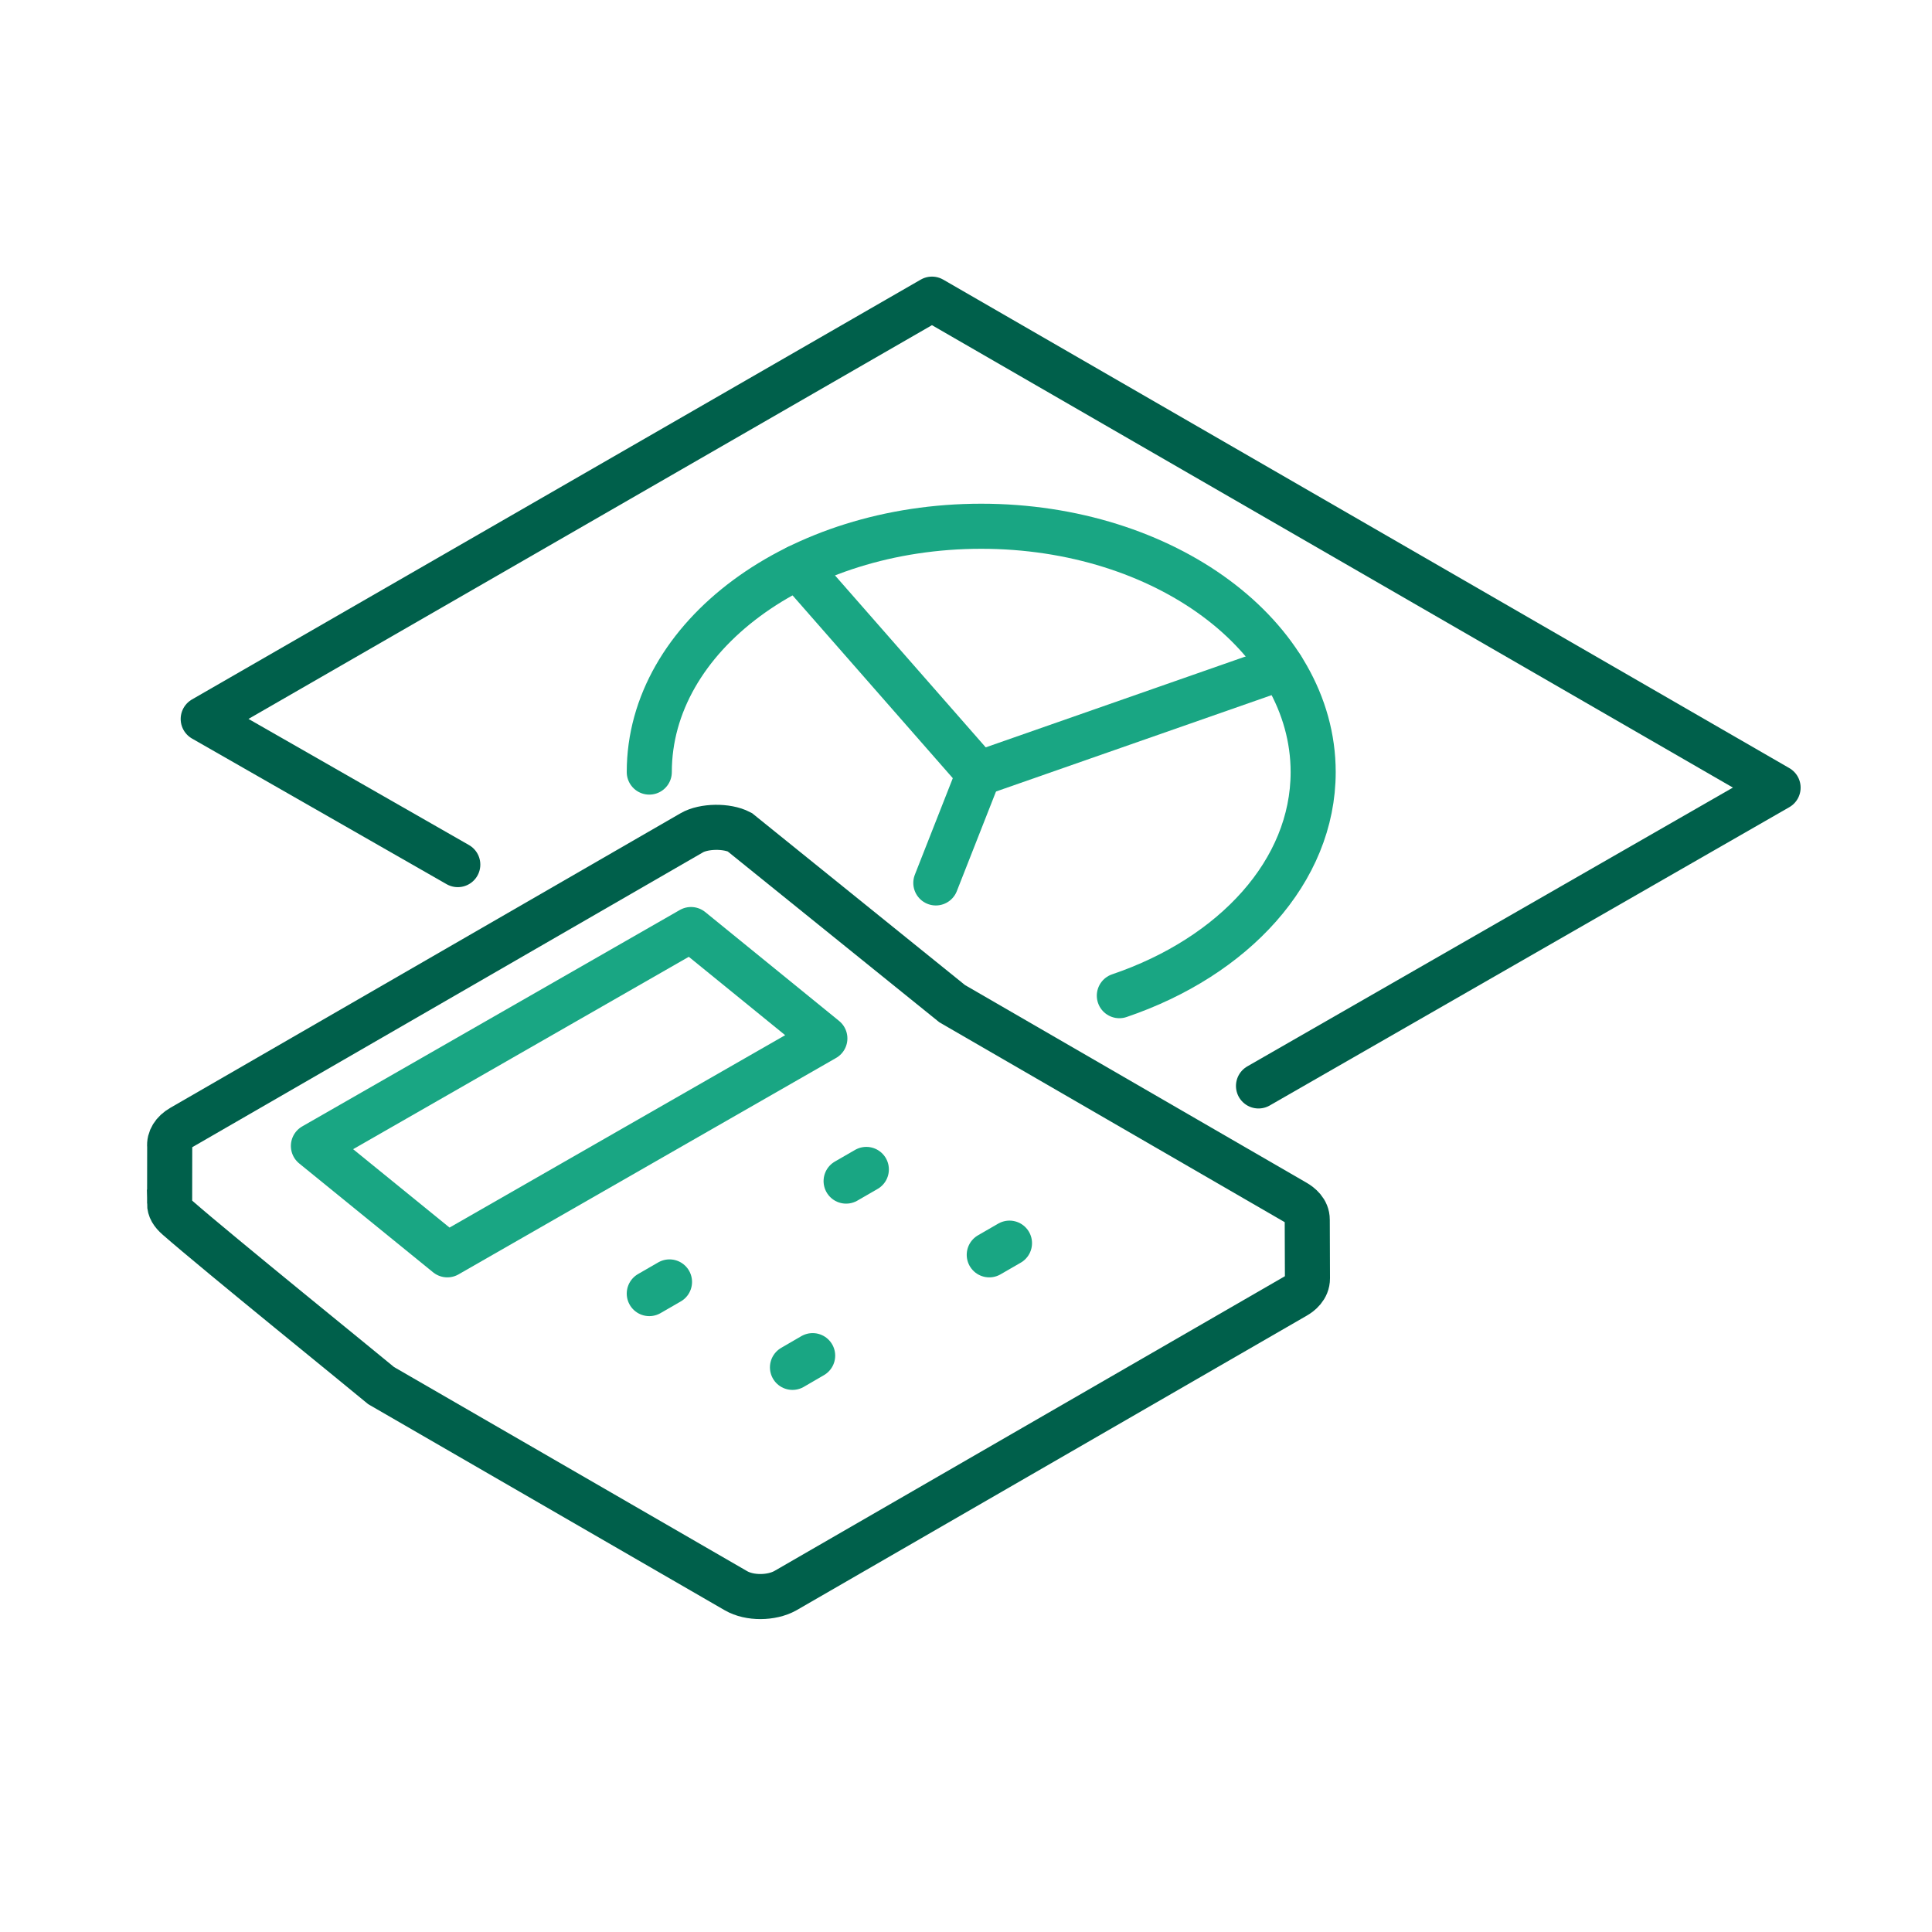
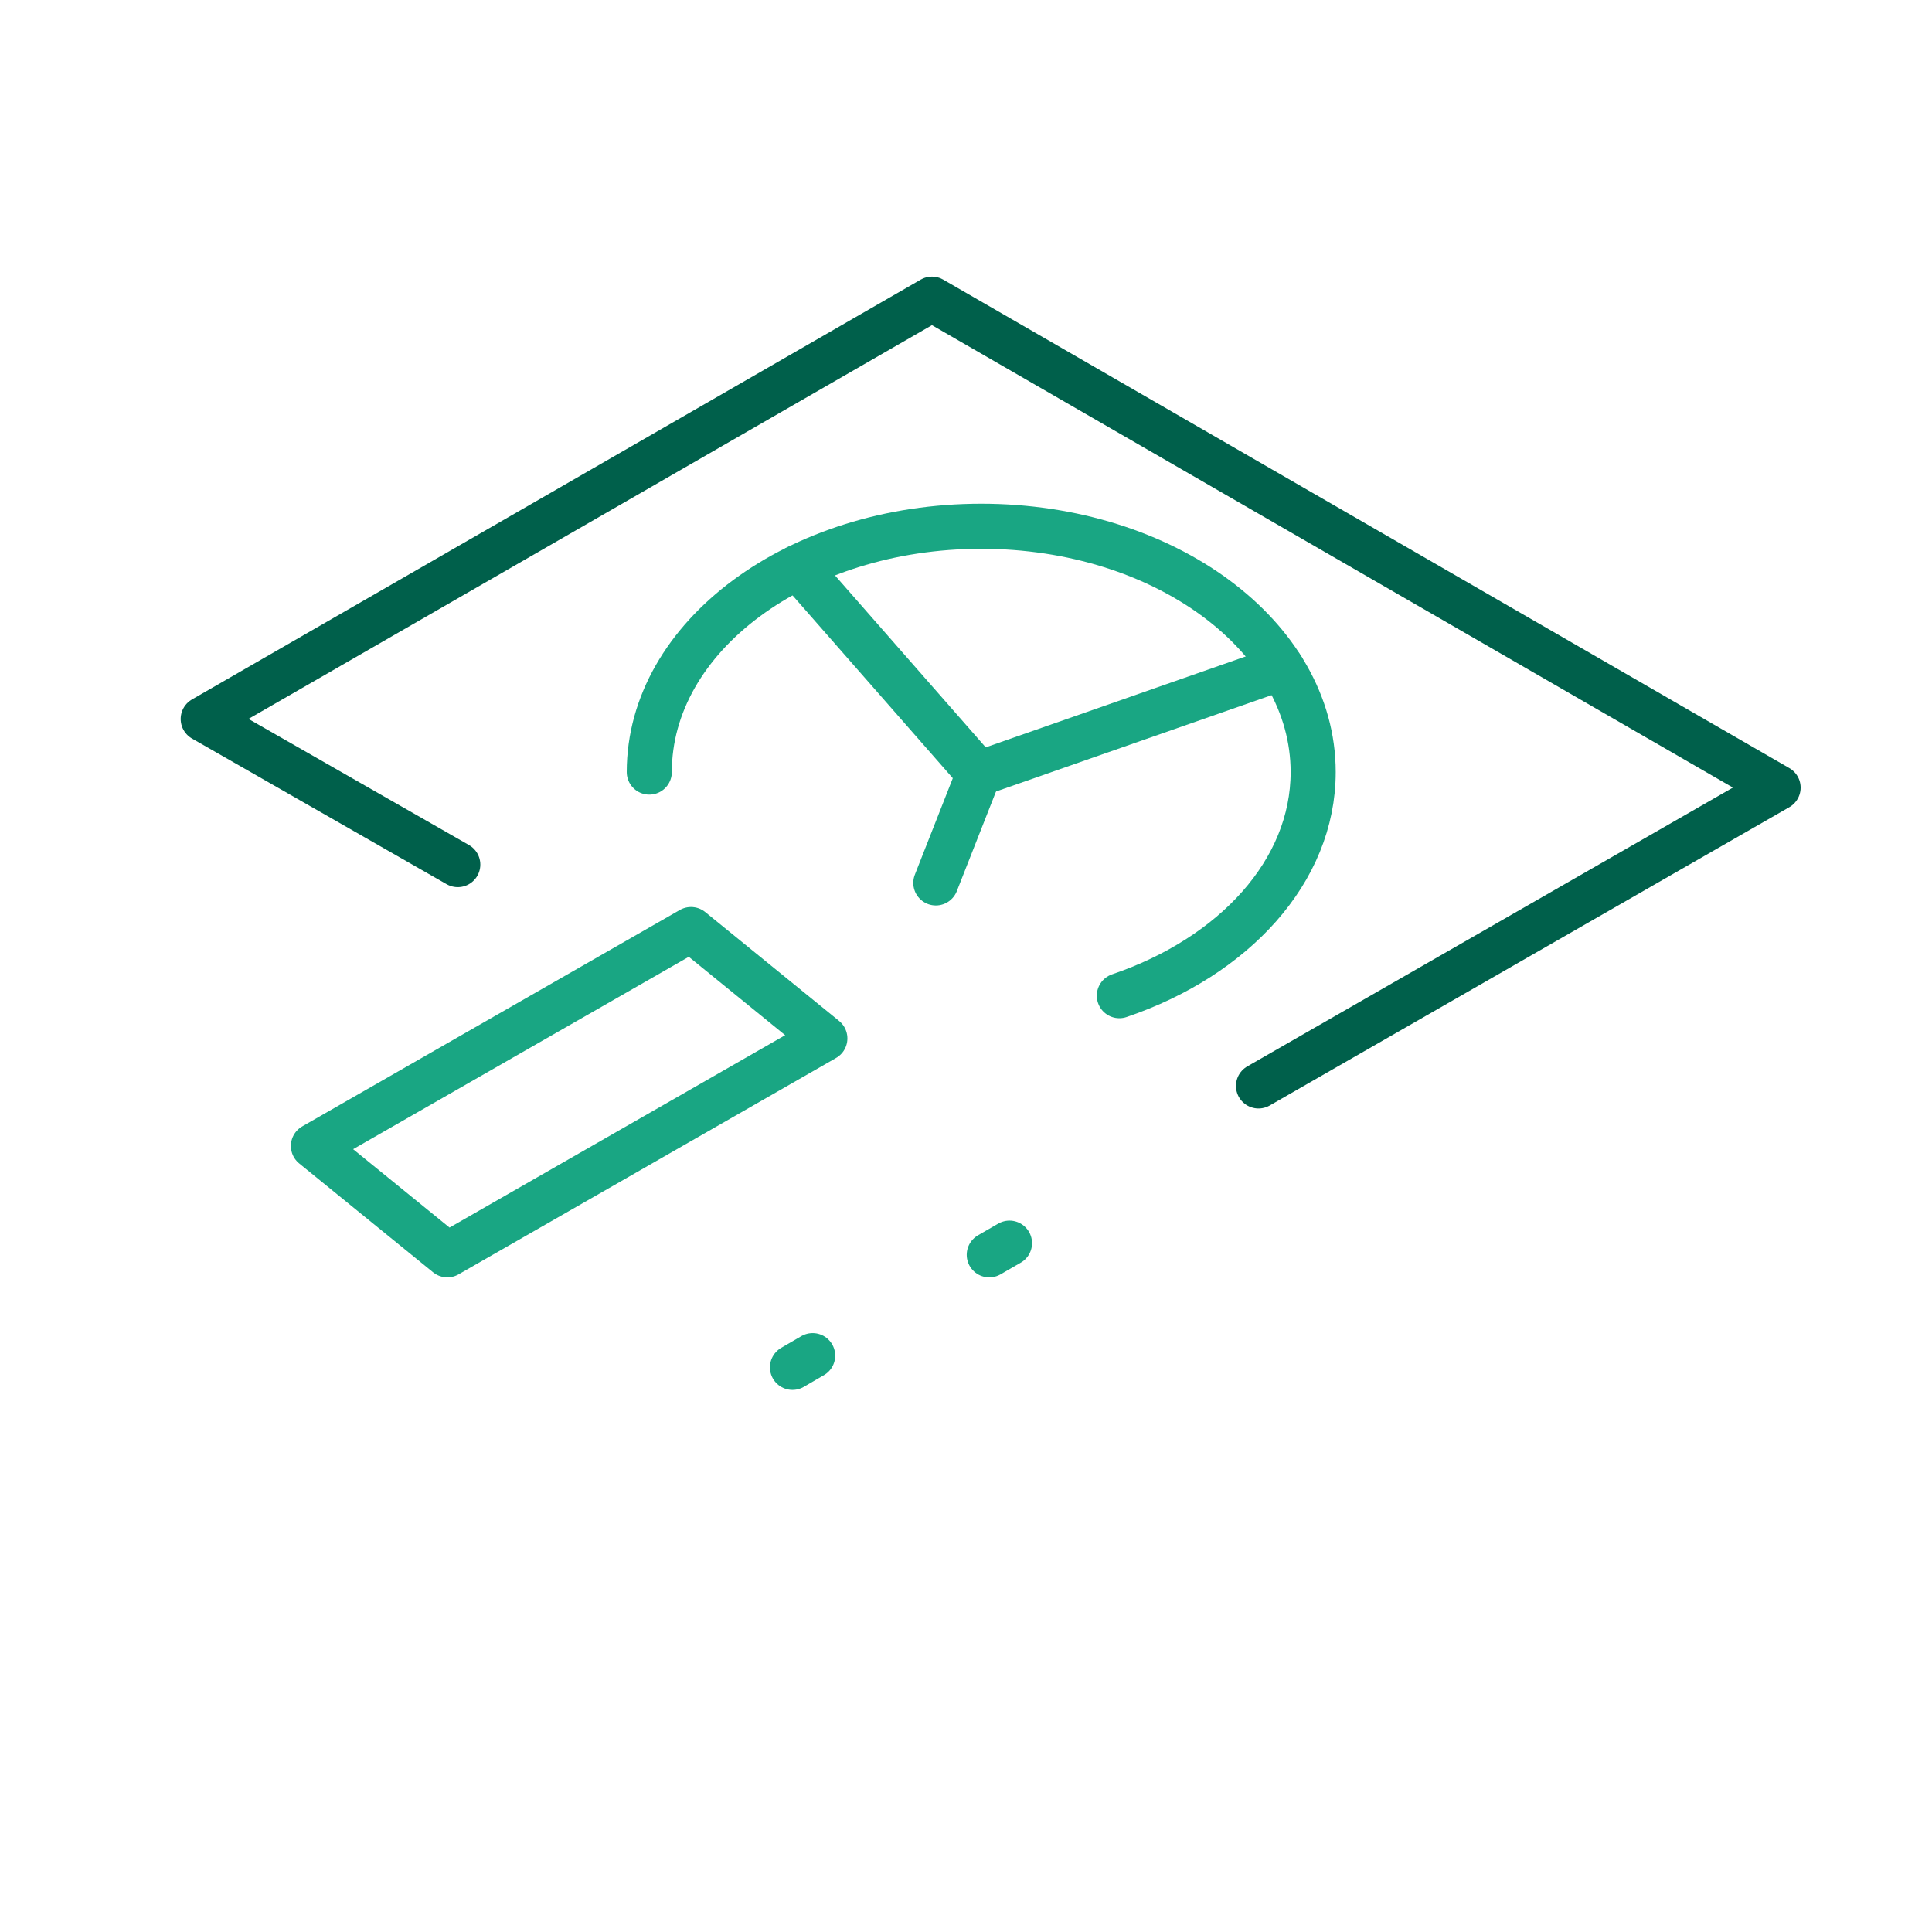
<svg xmlns="http://www.w3.org/2000/svg" id="Layer_1" data-name="Layer 1" viewBox="0 0 75 75">
  <defs>
    <style>
      .cls-1, .cls-2 {
        stroke: #00604b;
      }

      .cls-1, .cls-2, .cls-3, .cls-4 {
        fill: none;
        stroke-width: 1.75px;
      }

      .cls-1, .cls-3 {
        stroke-linecap: round;
      }

      .cls-1, .cls-3, .cls-4 {
        stroke-linejoin: round;
      }

      .cls-2 {
        stroke-miterlimit: 10;
      }

      .cls-3, .cls-4 {
        stroke: #19a683;
      }
    </style>
  </defs>
  <polyline class="cls-1" points="17.771 33.564 7.889 27.911 36.179 11.613 69.025 30.576 48.855 42.156" />
-   <path class="cls-2" d="M6.585,46.721l.003-2.209c-.028-.29.139-.562.46-.748l19.805-11.434c.47-.273,1.366-.285,1.861-.027l8.25,6.66,13.326,7.712c.171.1.46.32.457.675l.008,2.273c.002.372-.291.594-.465.693l-19.807,11.436c-.532.295-1.379.308-1.912,0l-13.773-7.961c-.557-.469-6.407-5.204-7.897-6.51-.224-.194-.316-.358-.318-.559Z" />
  <polygon class="cls-4" points="17.365 48.712 32.021 40.311 26.825 36.085 12.167 44.486 17.365 48.712" />
-   <line class="cls-3" x1="33.631" y1="45.397" x2="32.846" y2="45.85" />
-   <line class="cls-3" x1="25.99" y1="49.764" x2="25.205" y2="50.217" />
  <line class="cls-3" x1="39.188" y1="48.259" x2="38.403" y2="48.712" />
  <line class="cls-3" x1="31.547" y1="52.626" x2="30.764" y2="53.081" />
  <path class="cls-3" d="M25.205,29.972c0-5.271,5.77-9.543,12.887-9.543,7.116,0,12.885,4.272,12.885,9.543,0,3.853-3.083,7.172-7.524,8.68" />
  <polyline class="cls-3" points="30.971 22.018 37.997 30.033 49.759 25.92" />
  <line class="cls-3" x1="36.329" y1="34.275" x2="37.997" y2="30.033" />
</svg>